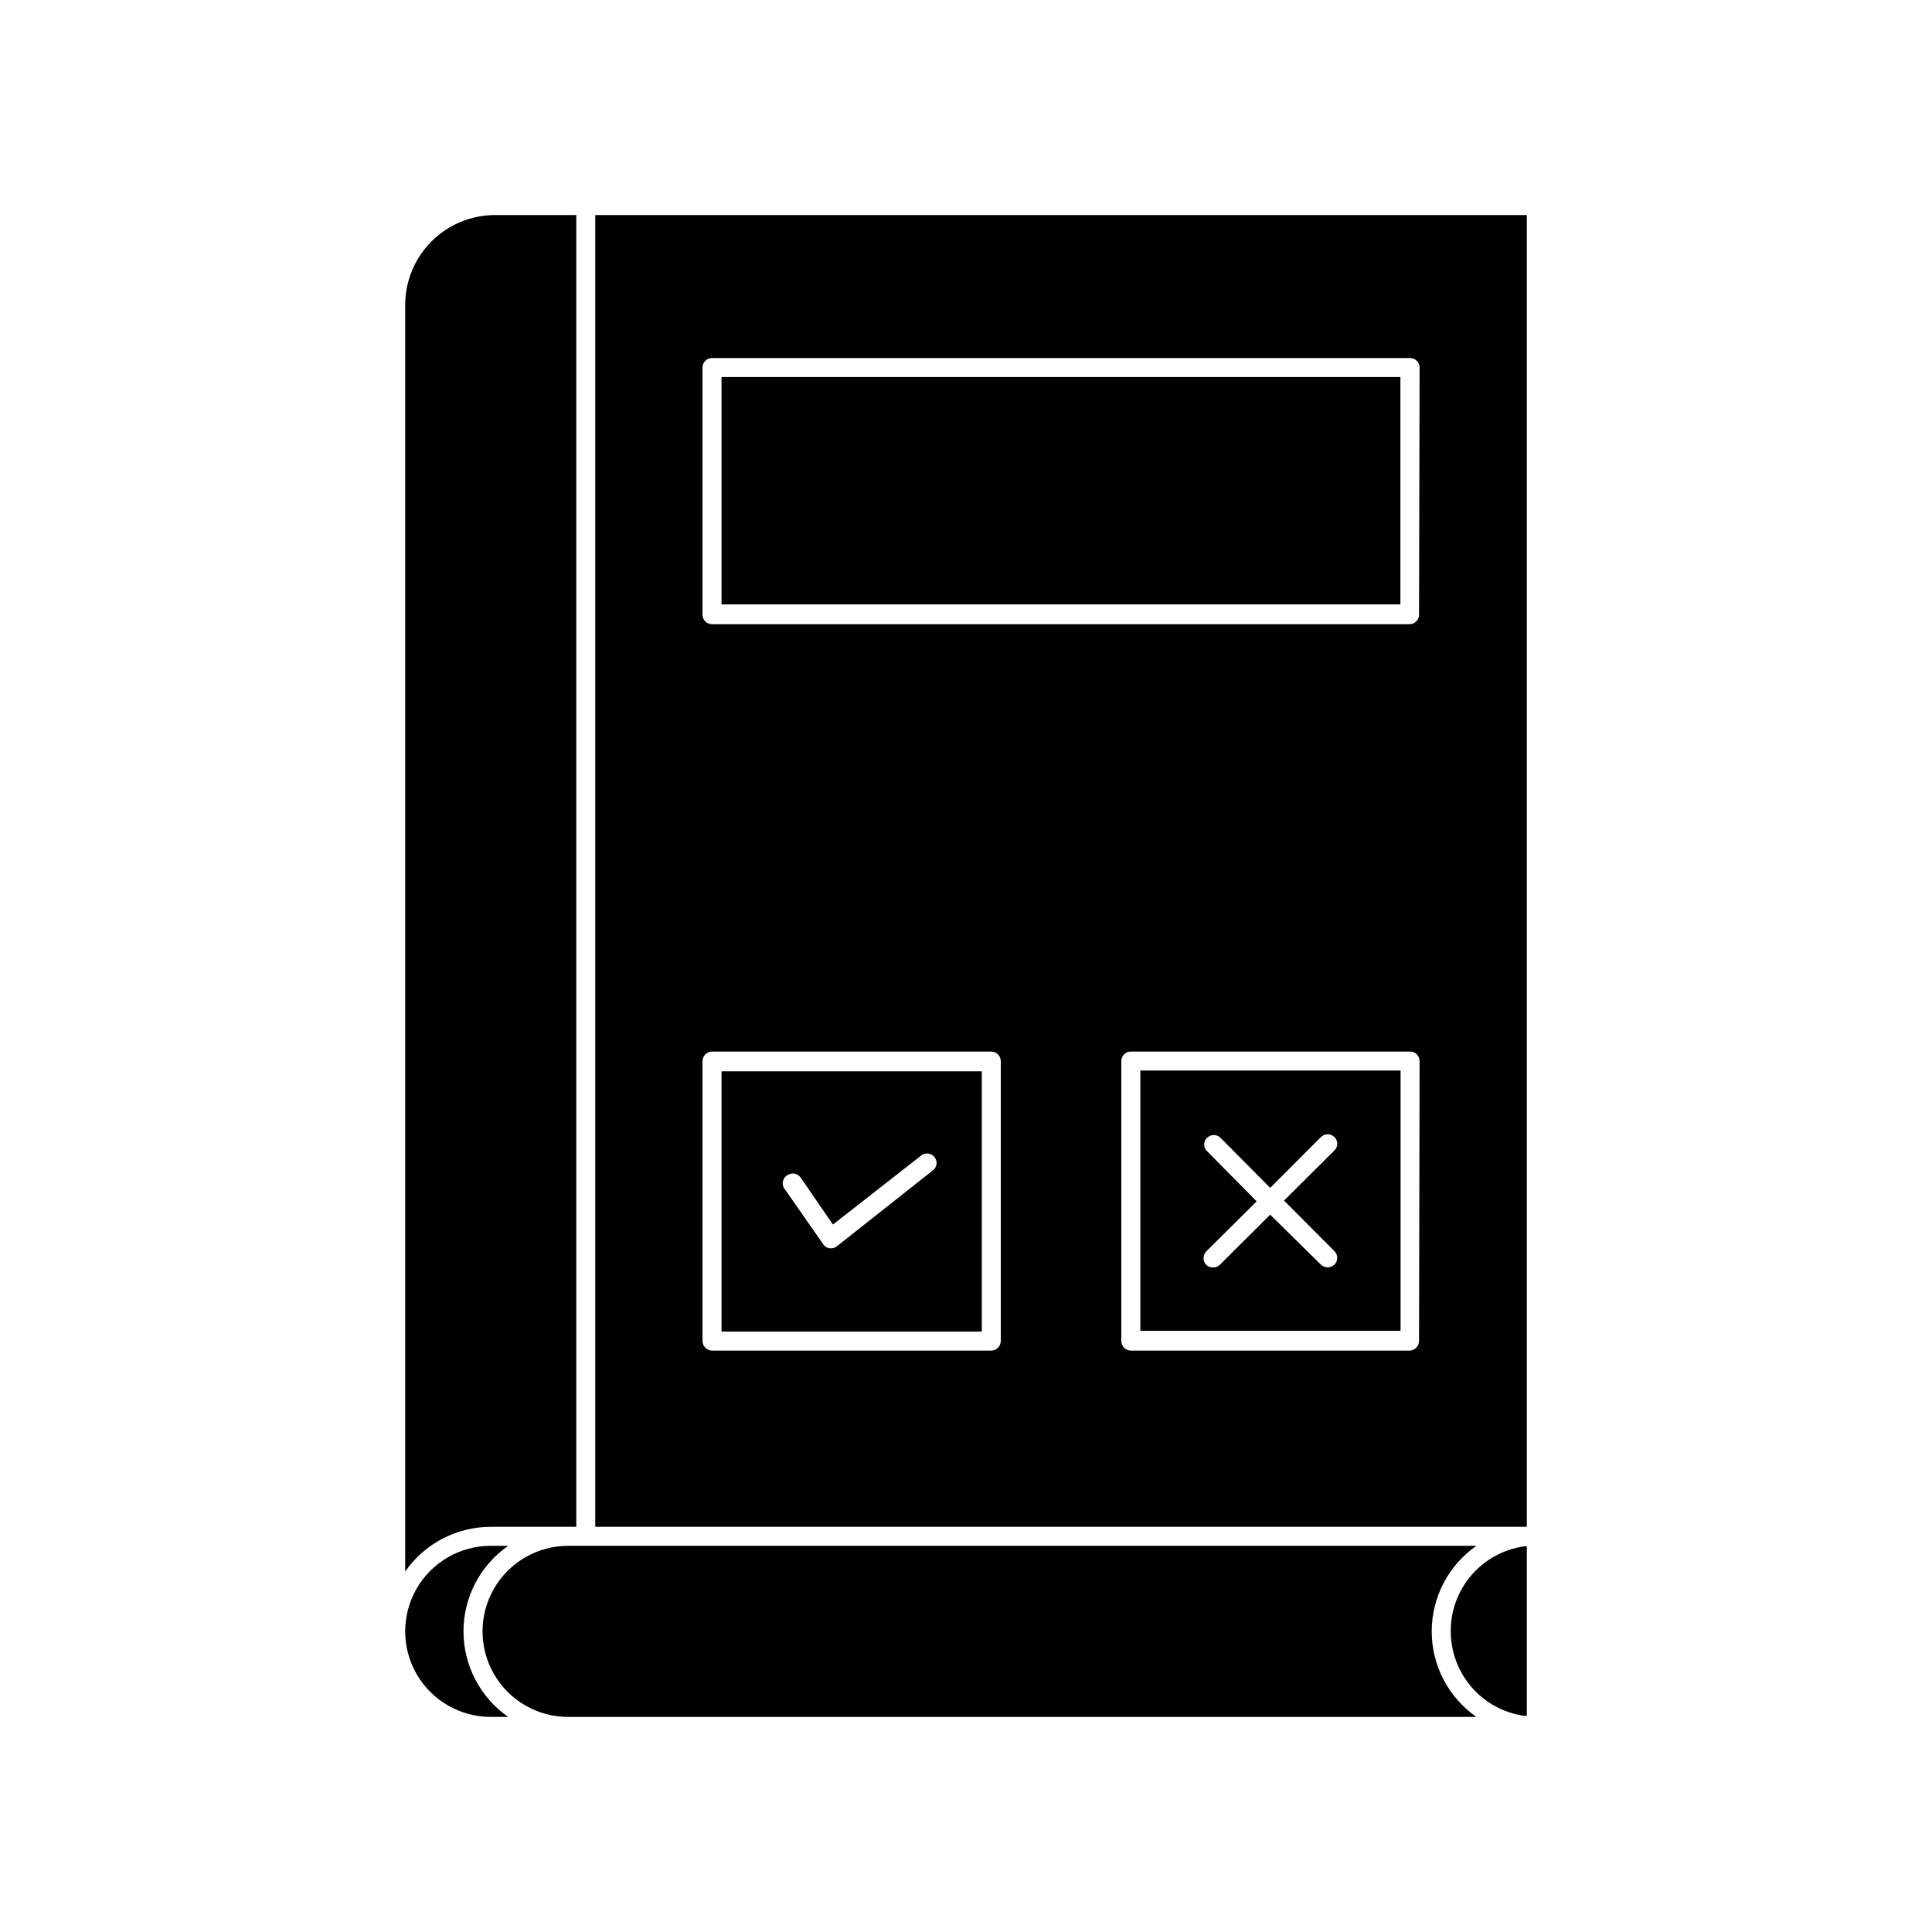
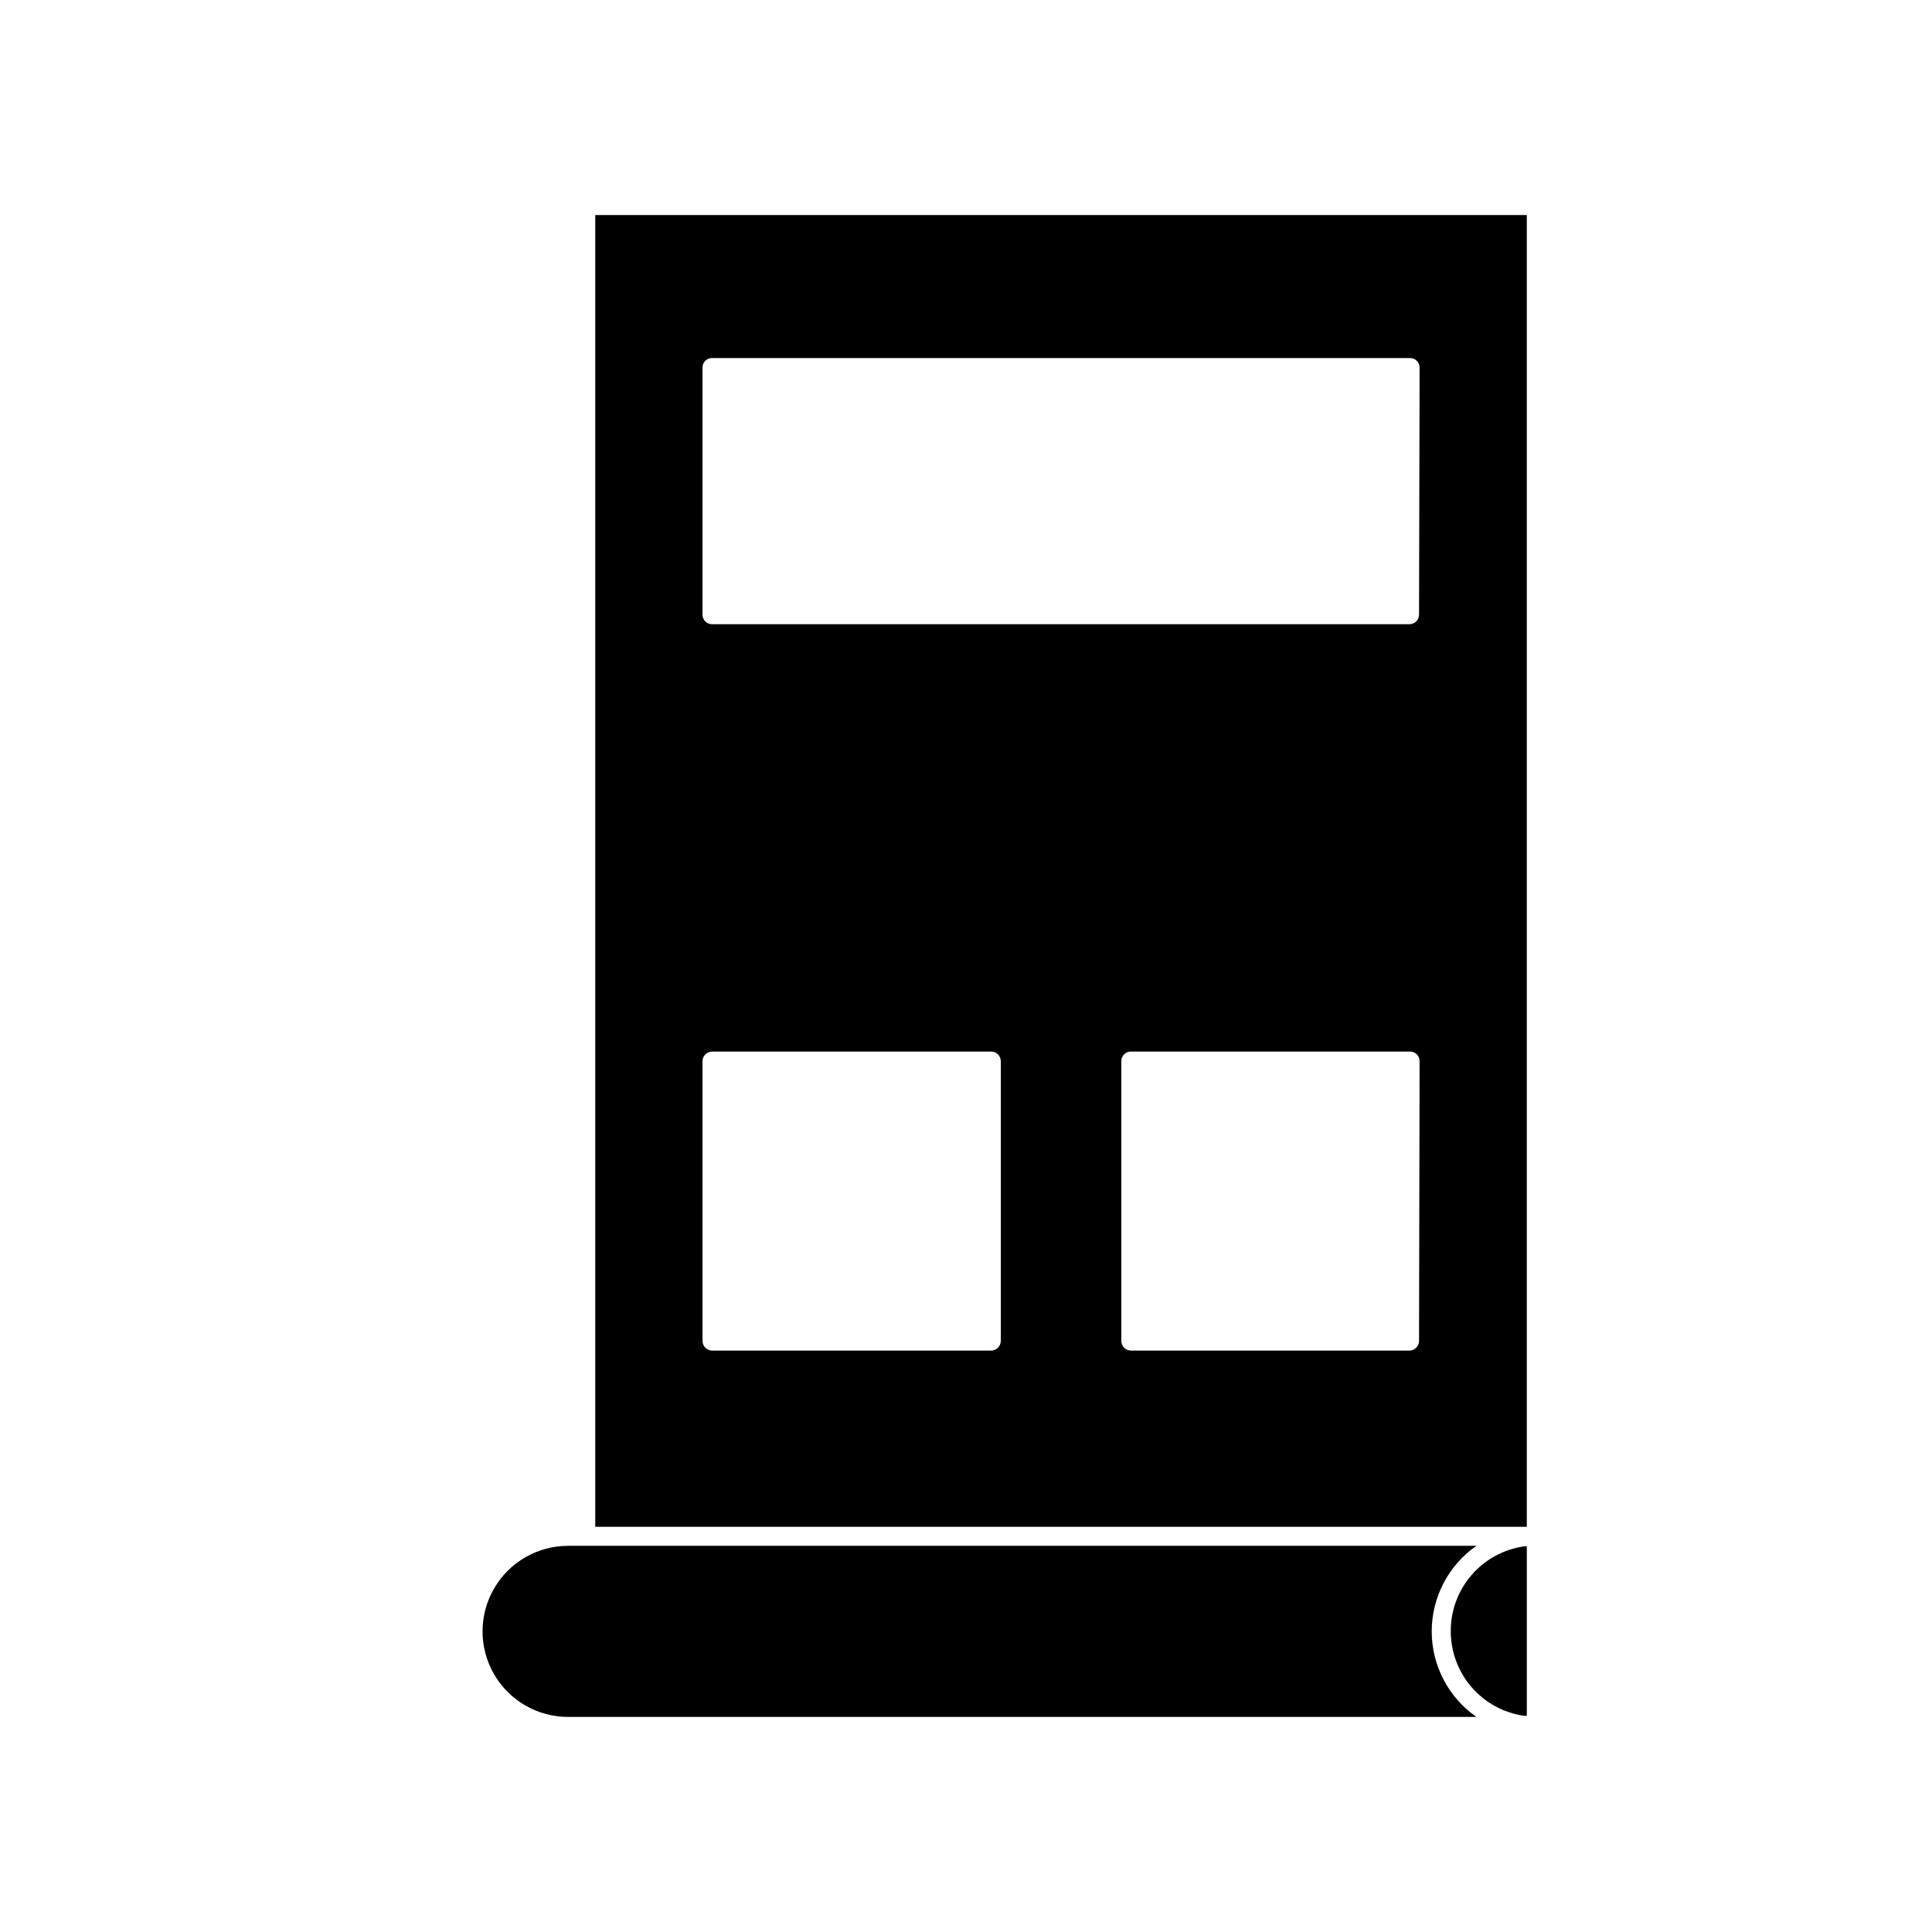
<svg xmlns="http://www.w3.org/2000/svg" fill="#000000" width="800px" height="800px" version="1.1" viewBox="144 144 512 512">
  <g>
    <path d="m548.62 200.99h-246.87v347.63h246.87zm-139.4 298.41c-0.027 1.383-1.141 2.492-2.519 2.519h-74.008c-1.383-0.027-2.492-1.137-2.519-2.519v-74.211c0.027-1.379 1.137-2.492 2.519-2.516h74.008c1.379 0.023 2.492 1.137 2.519 2.516zm110.84 0h-0.004c-0.023 1.383-1.137 2.492-2.516 2.519h-73.859c-1.383-0.027-2.492-1.137-2.519-2.519v-74.211c0-1.391 1.129-2.516 2.519-2.516h74.008c0.668 0 1.309 0.262 1.781 0.734s0.738 1.113 0.738 1.781zm0-192.5h-0.004c0 0.668-0.266 1.309-0.734 1.781-0.473 0.473-1.113 0.738-1.781 0.738h-184.85c-1.395 0-2.519-1.129-2.519-2.519v-65.496c0-1.391 1.125-2.519 2.519-2.519h185c0.668 0 1.309 0.266 1.781 0.738 0.473 0.473 0.738 1.113 0.738 1.781z" />
-     <path d="m274.05 548.62h22.672v-347.63h-21.516c-6.32 0-12.379 2.512-16.848 6.981s-6.981 10.531-6.981 16.852v335.64c5.168-7.414 13.633-11.832 22.672-11.84z" />
-     <path d="m274.05 599h4.637-0.004c-7.422-5.16-11.852-13.629-11.852-22.672s4.43-17.512 11.852-22.672h-4.633c-8.102 0-15.586 4.32-19.637 11.336-4.047 7.016-4.047 15.656 0 22.672 4.051 7.016 11.535 11.336 19.637 11.336z" />
    <path d="m294.55 553.66c-8.098 0-15.582 4.32-19.633 11.336s-4.051 15.656 0 22.672 11.535 11.336 19.633 11.336h240.72c-7.422-5.16-11.852-13.629-11.852-22.672s4.43-17.512 11.852-22.672z" />
    <path d="m528.47 576.33c0.004 5.43 1.961 10.676 5.512 14.785 3.551 4.106 8.465 6.797 13.836 7.582 0.27 0.031 0.539 0.031 0.805 0v-44.887c-0.266-0.031-0.535-0.031-0.805 0-5.398 0.789-10.328 3.504-13.883 7.641-3.559 4.141-5.496 9.422-5.465 14.879z" />
-     <path d="m335.21 496.88h68.973v-68.973h-68.973zm17.484-41.465c1.141-0.77 2.691-0.477 3.477 0.656l0.707 1.008 7.856 11.434 19.852-15.516 3.527-2.769v-0.004c1.086-0.855 2.66-0.676 3.527 0.406 0.422 0.516 0.621 1.184 0.543 1.848-0.074 0.664-0.418 1.27-0.949 1.676l-25.492 20.152c-0.426 0.348-0.961 0.527-1.512 0.504h-0.402c-0.676-0.105-1.277-0.488-1.66-1.055l-10.078-14.461c-0.512-0.562-0.746-1.332-0.625-2.086 0.117-0.754 0.57-1.414 1.23-1.793z" />
-     <path d="m446.2 496.68h68.969v-68.973h-68.969zm17.684-47.609c-0.488-0.457-0.766-1.098-0.766-1.766 0-0.668 0.277-1.305 0.766-1.762 0.473-0.477 1.117-0.746 1.789-0.746 0.668 0 1.312 0.27 1.785 0.746l13.152 13.25 13.449-13.453c0.473-0.477 1.117-0.742 1.789-0.742s1.316 0.266 1.789 0.742c0.488 0.457 0.762 1.098 0.762 1.766s-0.273 1.305-0.762 1.762l-13.352 13.301 13.352 13.402c0.477 0.473 0.746 1.117 0.746 1.789s-0.27 1.316-0.746 1.789c-1.008 0.938-2.57 0.938-3.578 0l-13.449-13.25-13.352 13.301c-0.473 0.461-1.105 0.715-1.766 0.703-0.672 0.02-1.328-0.238-1.812-0.703-0.965-1-0.965-2.582 0-3.578l13.352-13.25z" />
-     <path d="m335.21 243.92h179.91v60.254h-179.91z" />
  </g>
</svg>